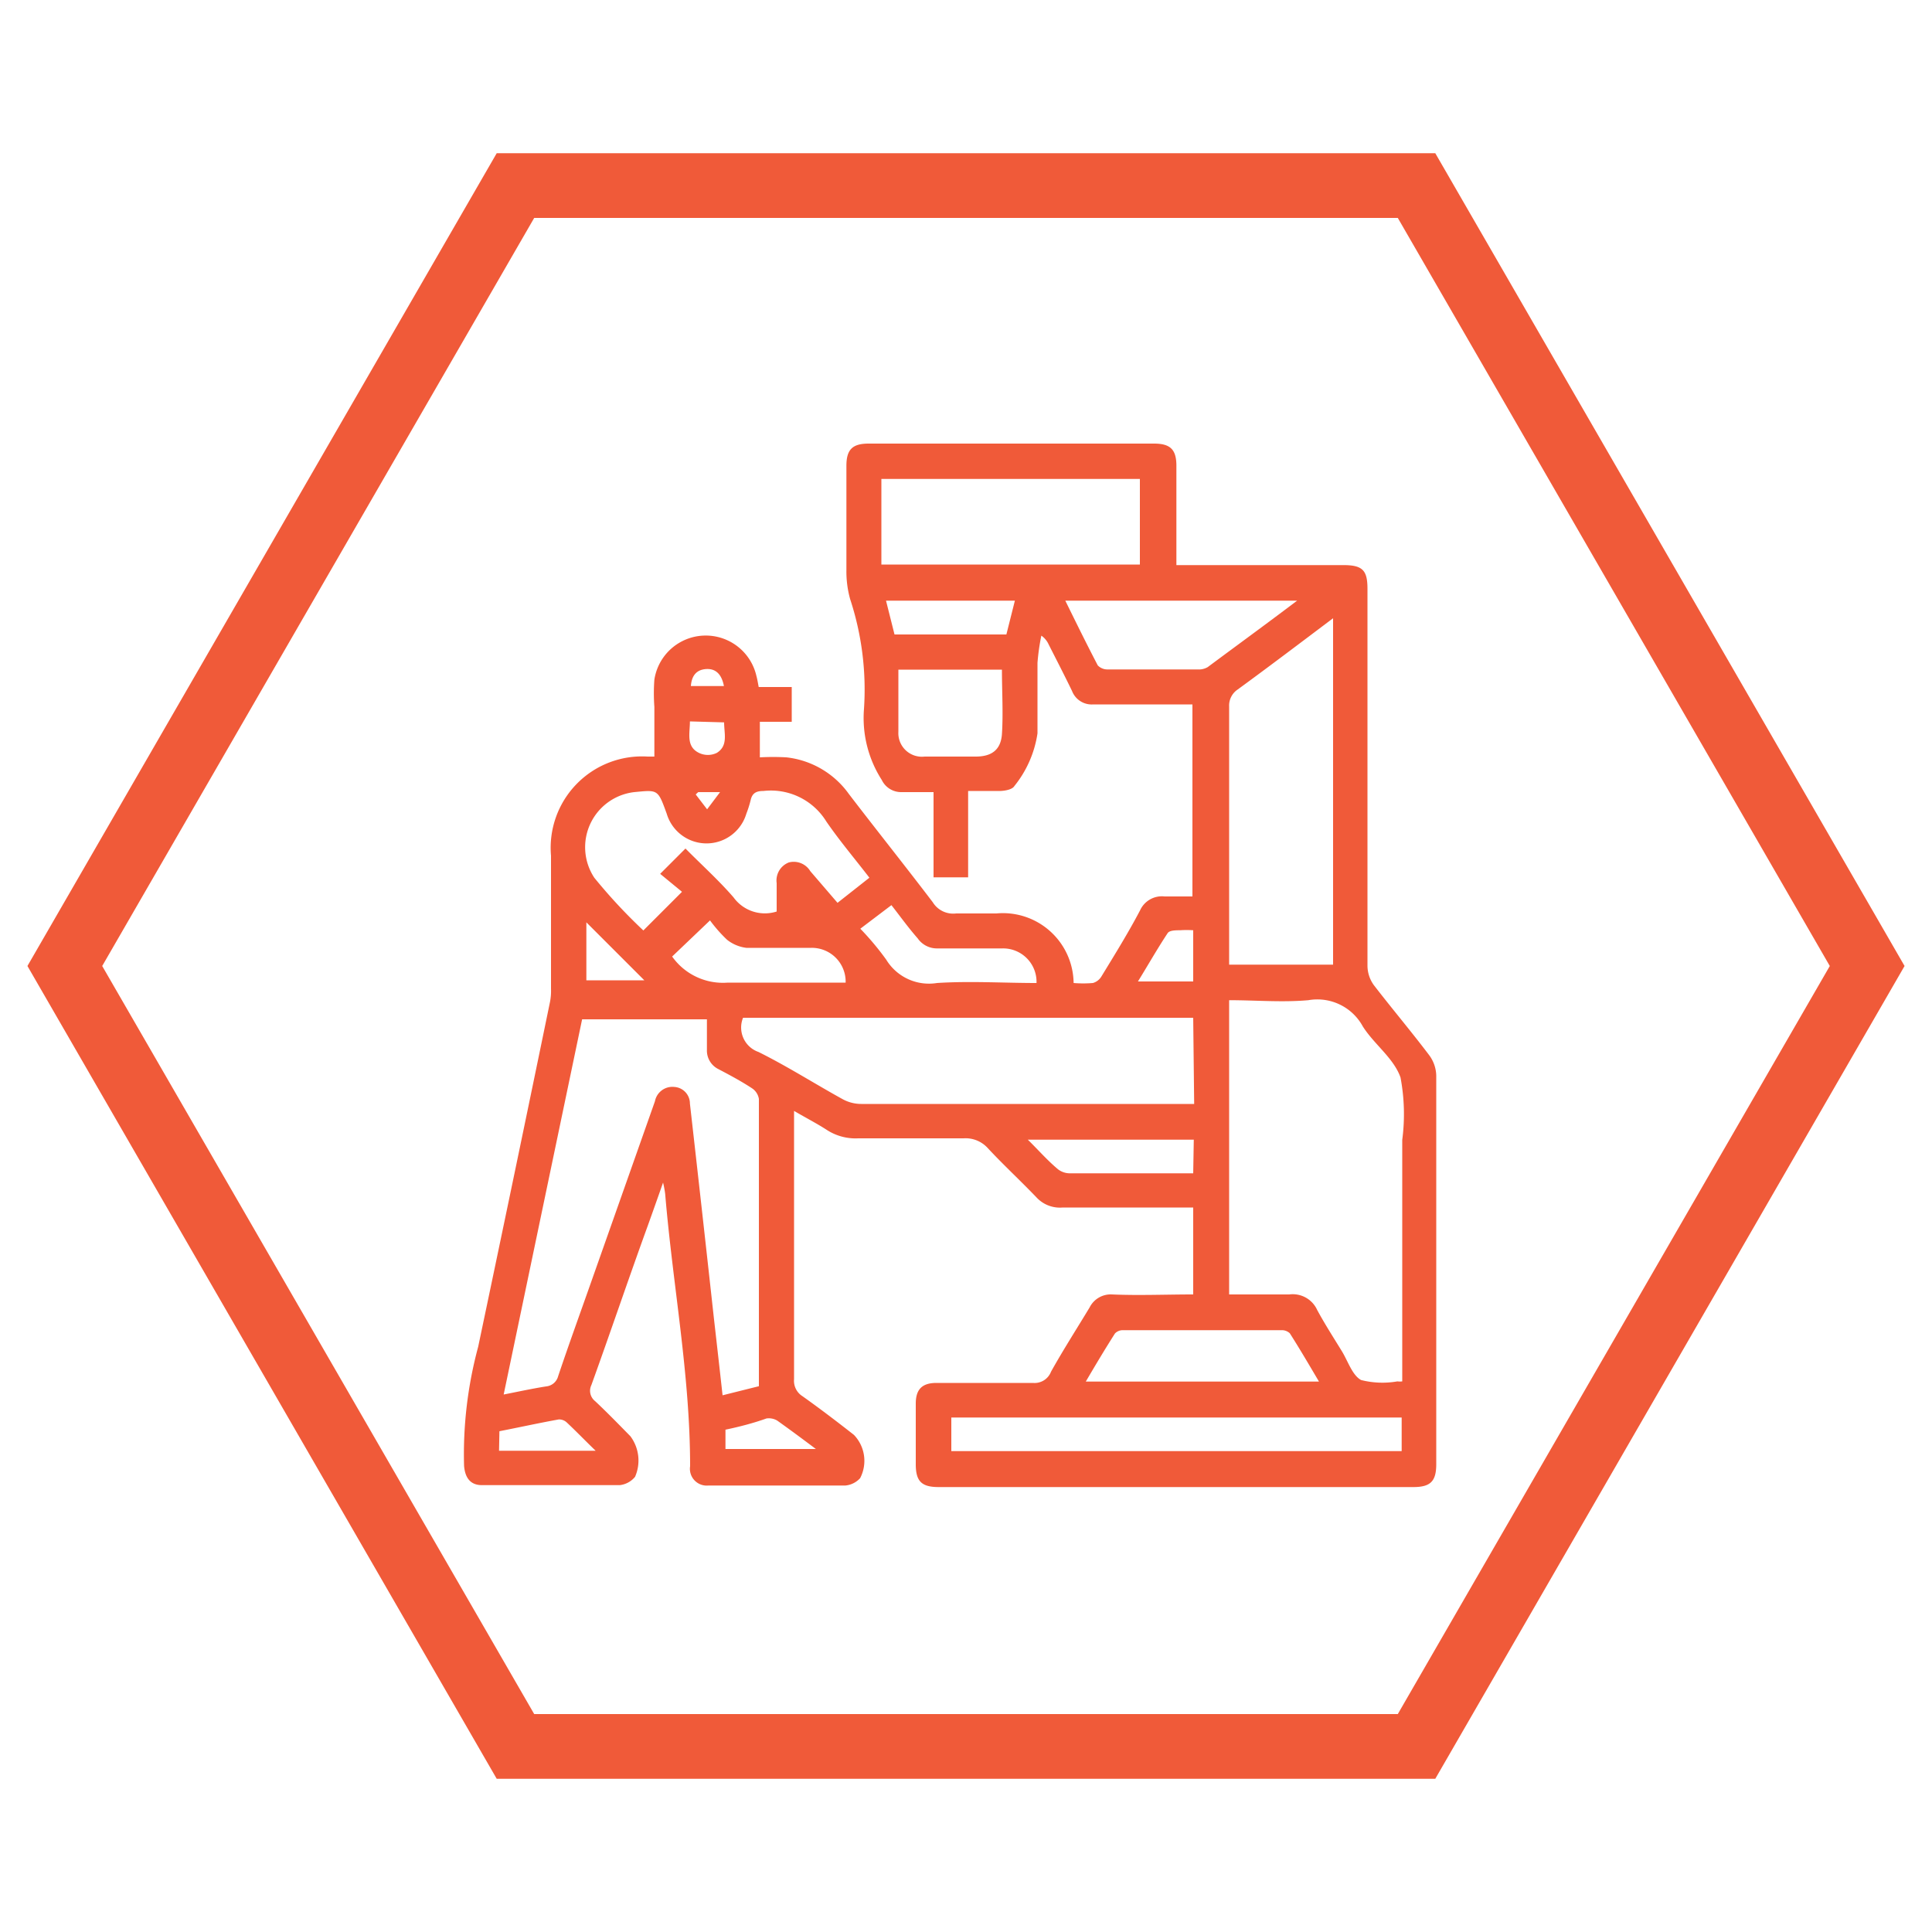
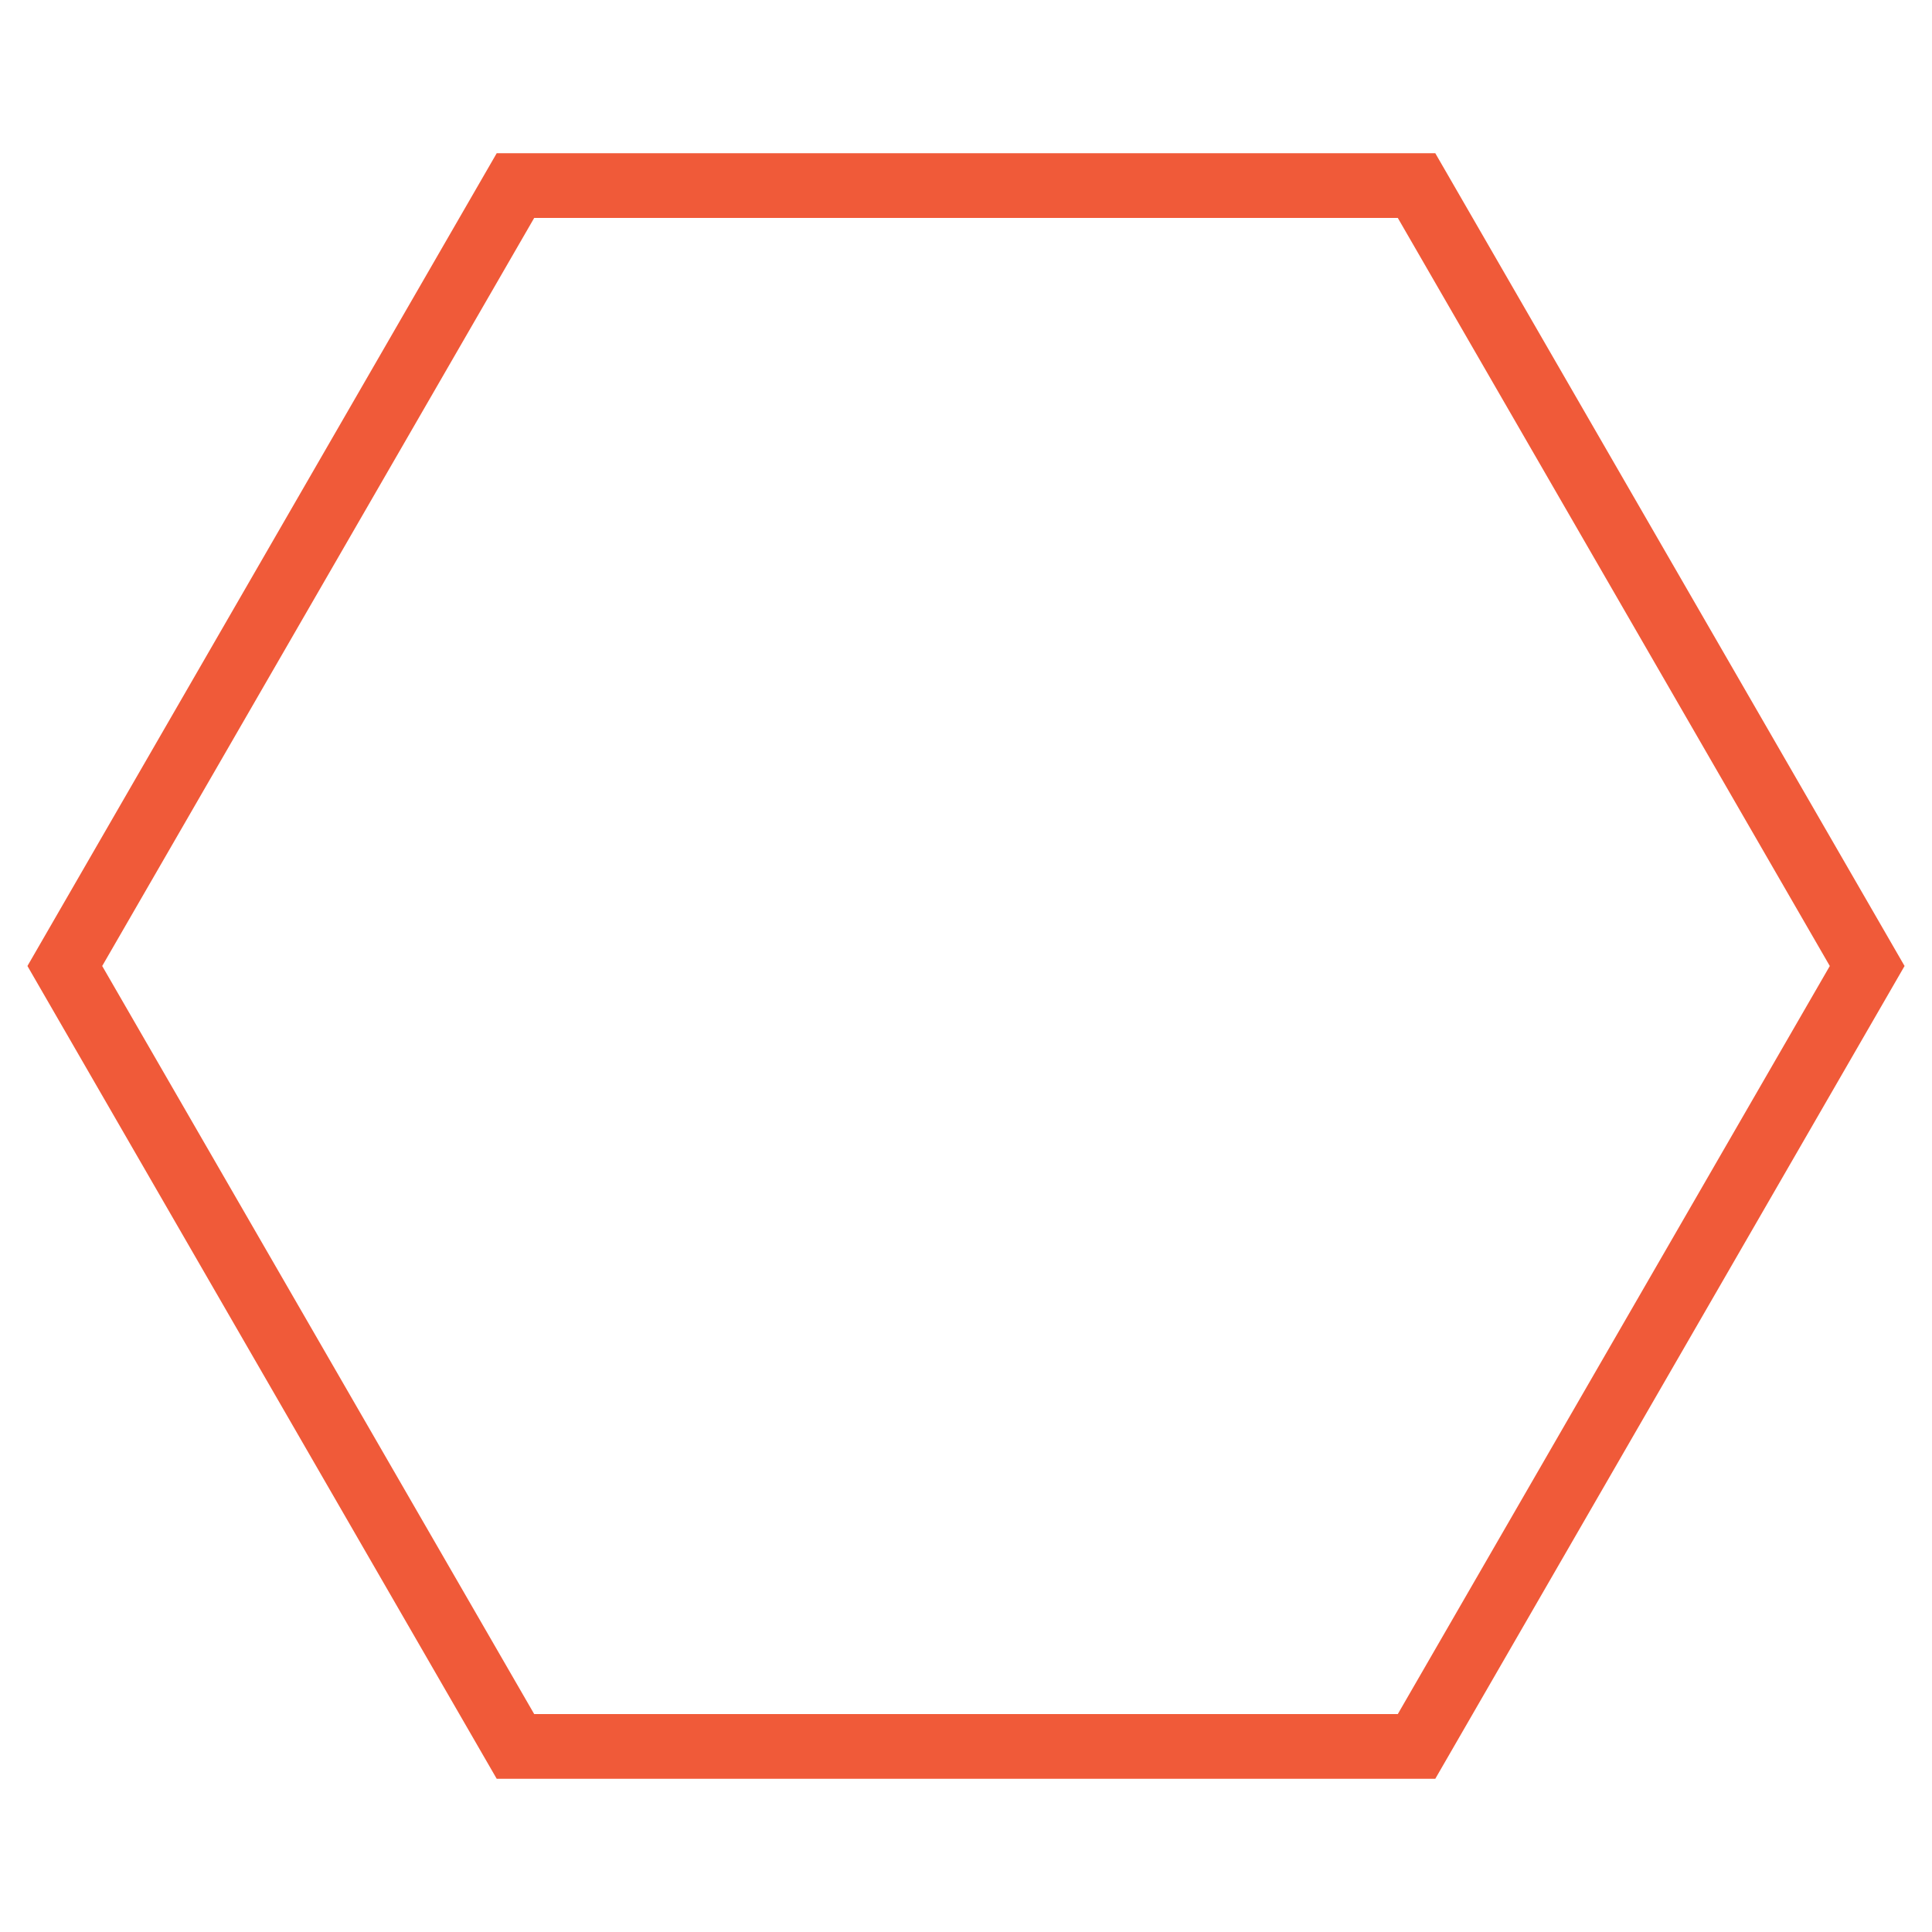
<svg xmlns="http://www.w3.org/2000/svg" id="Capa_1" data-name="Capa 1" viewBox="0 0 100 100">
  <defs>
    <style>.cls-1{fill:#f05a39;}</style>
  </defs>
  <path class="cls-1" d="M74.29,92.07H25.71L1.42,50,25.71,7.93H74.29L98.58,50ZM27.65,88.72h44.7L94.71,50,72.35,11.28H27.65L5.29,50Z" />
-   <path class="cls-1" d="M61.76,67v-4.5H59.84c-1.61,0-3.22,0-4.83,0A1.65,1.65,0,0,1,53.67,62c-.83-.87-1.71-1.68-2.53-2.56a1.55,1.55,0,0,0-1.27-.52c-1.82,0-3.64,0-5.45,0a2.73,2.73,0,0,1-1.6-.42c-.52-.34-1.09-.63-1.72-1v.62c0,4.43,0,8.85,0,13.27a.94.94,0,0,0,.44.88c.9.64,1.78,1.31,2.66,2a1.94,1.94,0,0,1,.32,2.24,1.18,1.18,0,0,1-.76.38c-2.36,0-4.73,0-7.09,0a.87.87,0,0,1-.95-1c0-4.74-.9-9.39-1.29-14.09a5.34,5.34,0,0,0-.11-.59c-.29.83-.54,1.53-.79,2.23-1,2.75-1.93,5.51-2.92,8.25a.68.68,0,0,0,.19.83c.63.59,1.23,1.21,1.83,1.82a2.1,2.1,0,0,1,.24,2.1,1.19,1.19,0,0,1-.79.43c-2.38,0-4.76,0-7.14,0-.6,0-.87-.39-.92-1a21.35,21.35,0,0,1,.73-6.16q1.88-8.93,3.72-17.86a3,3,0,0,0,.05-.67V44.29a4.73,4.73,0,0,1,5-5.13l.35,0c0-.87,0-1.72,0-2.57a9.46,9.46,0,0,1,0-1.41,2.69,2.69,0,0,1,5.28-.2c.05.18.08.37.12.58h1.71v1.8H39.33v1.84a12.52,12.52,0,0,1,1.37,0,4.59,4.59,0,0,1,3.24,1.9c1.44,1.88,2.91,3.72,4.34,5.6a1.24,1.24,0,0,0,1.21.58c.69,0,1.39,0,2.08,0a3.66,3.66,0,0,1,4,3.6,5.91,5.91,0,0,0,1,0,.76.76,0,0,0,.44-.34c.69-1.13,1.39-2.26,2-3.42a1.24,1.24,0,0,1,1.27-.72c.46,0,.93,0,1.44,0V36.46H56.59a1.09,1.09,0,0,1-1.1-.69c-.39-.81-.8-1.6-1.21-2.41a1.12,1.12,0,0,0-.38-.46,11.39,11.39,0,0,0-.2,1.41c0,1.22,0,2.43,0,3.65a5.66,5.66,0,0,1-1.2,2.73c-.1.17-.46.24-.71.25-.53,0-1.08,0-1.68,0v4.47H48.32V41H46.64a1.11,1.11,0,0,1-1-.63,5.94,5.94,0,0,1-.92-3.68A15,15,0,0,0,44,31a5.35,5.35,0,0,1-.19-1.49c0-1.8,0-3.6,0-5.4,0-.84.31-1.15,1.15-1.15H59.73c.85,0,1.16.31,1.16,1.15v5.14h8.65c1,0,1.24.28,1.24,1.23q0,9.77,0,19.51a1.73,1.73,0,0,0,.33,1c.94,1.22,1.93,2.39,2.86,3.62a1.84,1.84,0,0,1,.37,1.06c0,6.71,0,13.42,0,20.12,0,.88-.3,1.18-1.18,1.18H48.58c-.88,0-1.18-.3-1.18-1.18,0-1,0-2.1,0-3.14,0-.74.33-1.07,1.07-1.07,1.66,0,3.33,0,5,0A.91.91,0,0,0,54.4,71c.63-1.13,1.33-2.22,2-3.33A1.22,1.22,0,0,1,57.56,67C58.94,67.06,60.33,67,61.76,67ZM72.58,71.5V59a10.19,10.19,0,0,0-.09-3.23c-.35-1-1.36-1.71-1.95-2.64a2.68,2.68,0,0,0-2.82-1.36c-1.35.12-2.72,0-4.1,0V67c1.06,0,2.09,0,3.11,0a1.39,1.39,0,0,1,1.45.81c.39.72.84,1.42,1.27,2.12.32.52.54,1.25,1,1.5a4.49,4.49,0,0,0,1.88.07A.92.92,0,0,0,72.58,71.5Zm-46.51.68c.81-.16,1.5-.31,2.2-.42a.71.71,0,0,0,.62-.53c.53-1.58,1.1-3.15,1.65-4.71L33.9,57a.92.92,0,0,1,1-.74.86.86,0,0,1,.81.86q.63,5.55,1.24,11.1c.15,1.32.3,2.64.45,4l1.88-.47c0-.11,0-.19,0-.26q0-7.31,0-14.61a.82.82,0,0,0-.34-.54c-.56-.37-1.16-.69-1.75-1a1.07,1.07,0,0,1-.6-1c0-.54,0-1.07,0-1.58H30.13Zm35.69-19.5H38.46a1.34,1.34,0,0,0,.8,1.77c1.49.74,2.9,1.64,4.35,2.44a2,2,0,0,0,1,.25h17.2ZM69,32c-1.7,1.28-3.31,2.5-4.94,3.69a1,1,0,0,0-.44.88q0,6.41,0,12.81v.55H69ZM45.62,29.22H59V24.79H45.62Zm-5.42,18c0-.5,0-1,0-1.51a1,1,0,0,1,.63-1.07,1,1,0,0,1,1.11.45l1.41,1.64L45,45.43c-.77-1-1.55-1.92-2.23-2.91a3.37,3.37,0,0,0-3.25-1.58c-.38,0-.59.11-.67.49a5.54,5.54,0,0,1-.22.69,2.15,2.15,0,0,1-4.12,0c-.45-1.24-.45-1.24-1.58-1.13a2.87,2.87,0,0,0-2.17,4.44,27.85,27.85,0,0,0,2.54,2.73l2-2-1.13-.93,1.31-1.31c.84.85,1.72,1.64,2.49,2.53A2,2,0,0,0,40.2,47.18ZM72.55,73.37H49.24v1.74H72.55ZM67.14,31.09h-12c.57,1.16,1.11,2.26,1.68,3.35a.69.69,0,0,0,.51.21c1.55,0,3.1,0,4.66,0a.91.91,0,0,0,.52-.12C64,33.42,65.54,32.3,67.14,31.09Zm1.13,40.42c-.52-.88-1-1.7-1.51-2.5a.6.6,0,0,0-.43-.16h-8.2a.56.56,0,0,0-.42.17c-.51.8-1,1.62-1.51,2.49ZM46.5,34.66c0,1.12,0,2.17,0,3.22a1.22,1.22,0,0,0,1.36,1.28h2.64c.82,0,1.3-.34,1.36-1.16.07-1.1,0-2.2,0-3.34H46.5Zm-.36,12.19-1.61,1.22a14.57,14.57,0,0,1,1.34,1.6,2.59,2.59,0,0,0,2.63,1.21c1.71-.11,3.44,0,5.15,0a1.73,1.73,0,0,0-1.78-1.79c-1.12,0-2.24,0-3.37,0a1.21,1.21,0,0,1-1-.52C47,48,46.61,47.45,46.14,46.85ZM34.79,49.51a3.22,3.22,0,0,0,2.88,1.35c1.72,0,3.45,0,5.17,0h.93A1.75,1.75,0,0,0,42,49.06c-1.12,0-2.25,0-3.37,0a2,2,0,0,1-1-.42,7.49,7.49,0,0,1-.88-1Zm27,9.48H53.2c.57.56,1,1.06,1.56,1.53a1,1,0,0,0,.59.21c1.27,0,2.55,0,3.82,0h2.59ZM52.09,32.84l.44-1.75H45.86l.44,1.75ZM25.83,75.09h5c-.55-.53-1-1-1.48-1.45a.58.58,0,0,0-.43-.17c-1,.18-2,.4-3.07.61ZM61.76,48.15a5.07,5.07,0,0,0-.68,0c-.23,0-.56,0-.65.16-.53.8-1,1.63-1.53,2.49h2.86ZM37.55,74v1h4.68c-.72-.54-1.34-1-2-1.47a.85.85,0,0,0-.56-.11C39,73.66,38.27,73.85,37.55,74Zm-7.2-26.26v3h3Zm5.36-10.4c0,.62-.21,1.3.47,1.63a1.06,1.06,0,0,0,.92,0c.6-.37.38-1,.38-1.58Zm1.76-1.83c-.12-.63-.44-.91-.92-.88s-.75.32-.79.88ZM36.14,41l-.13.12.59.77.67-.89Z" />
</svg>